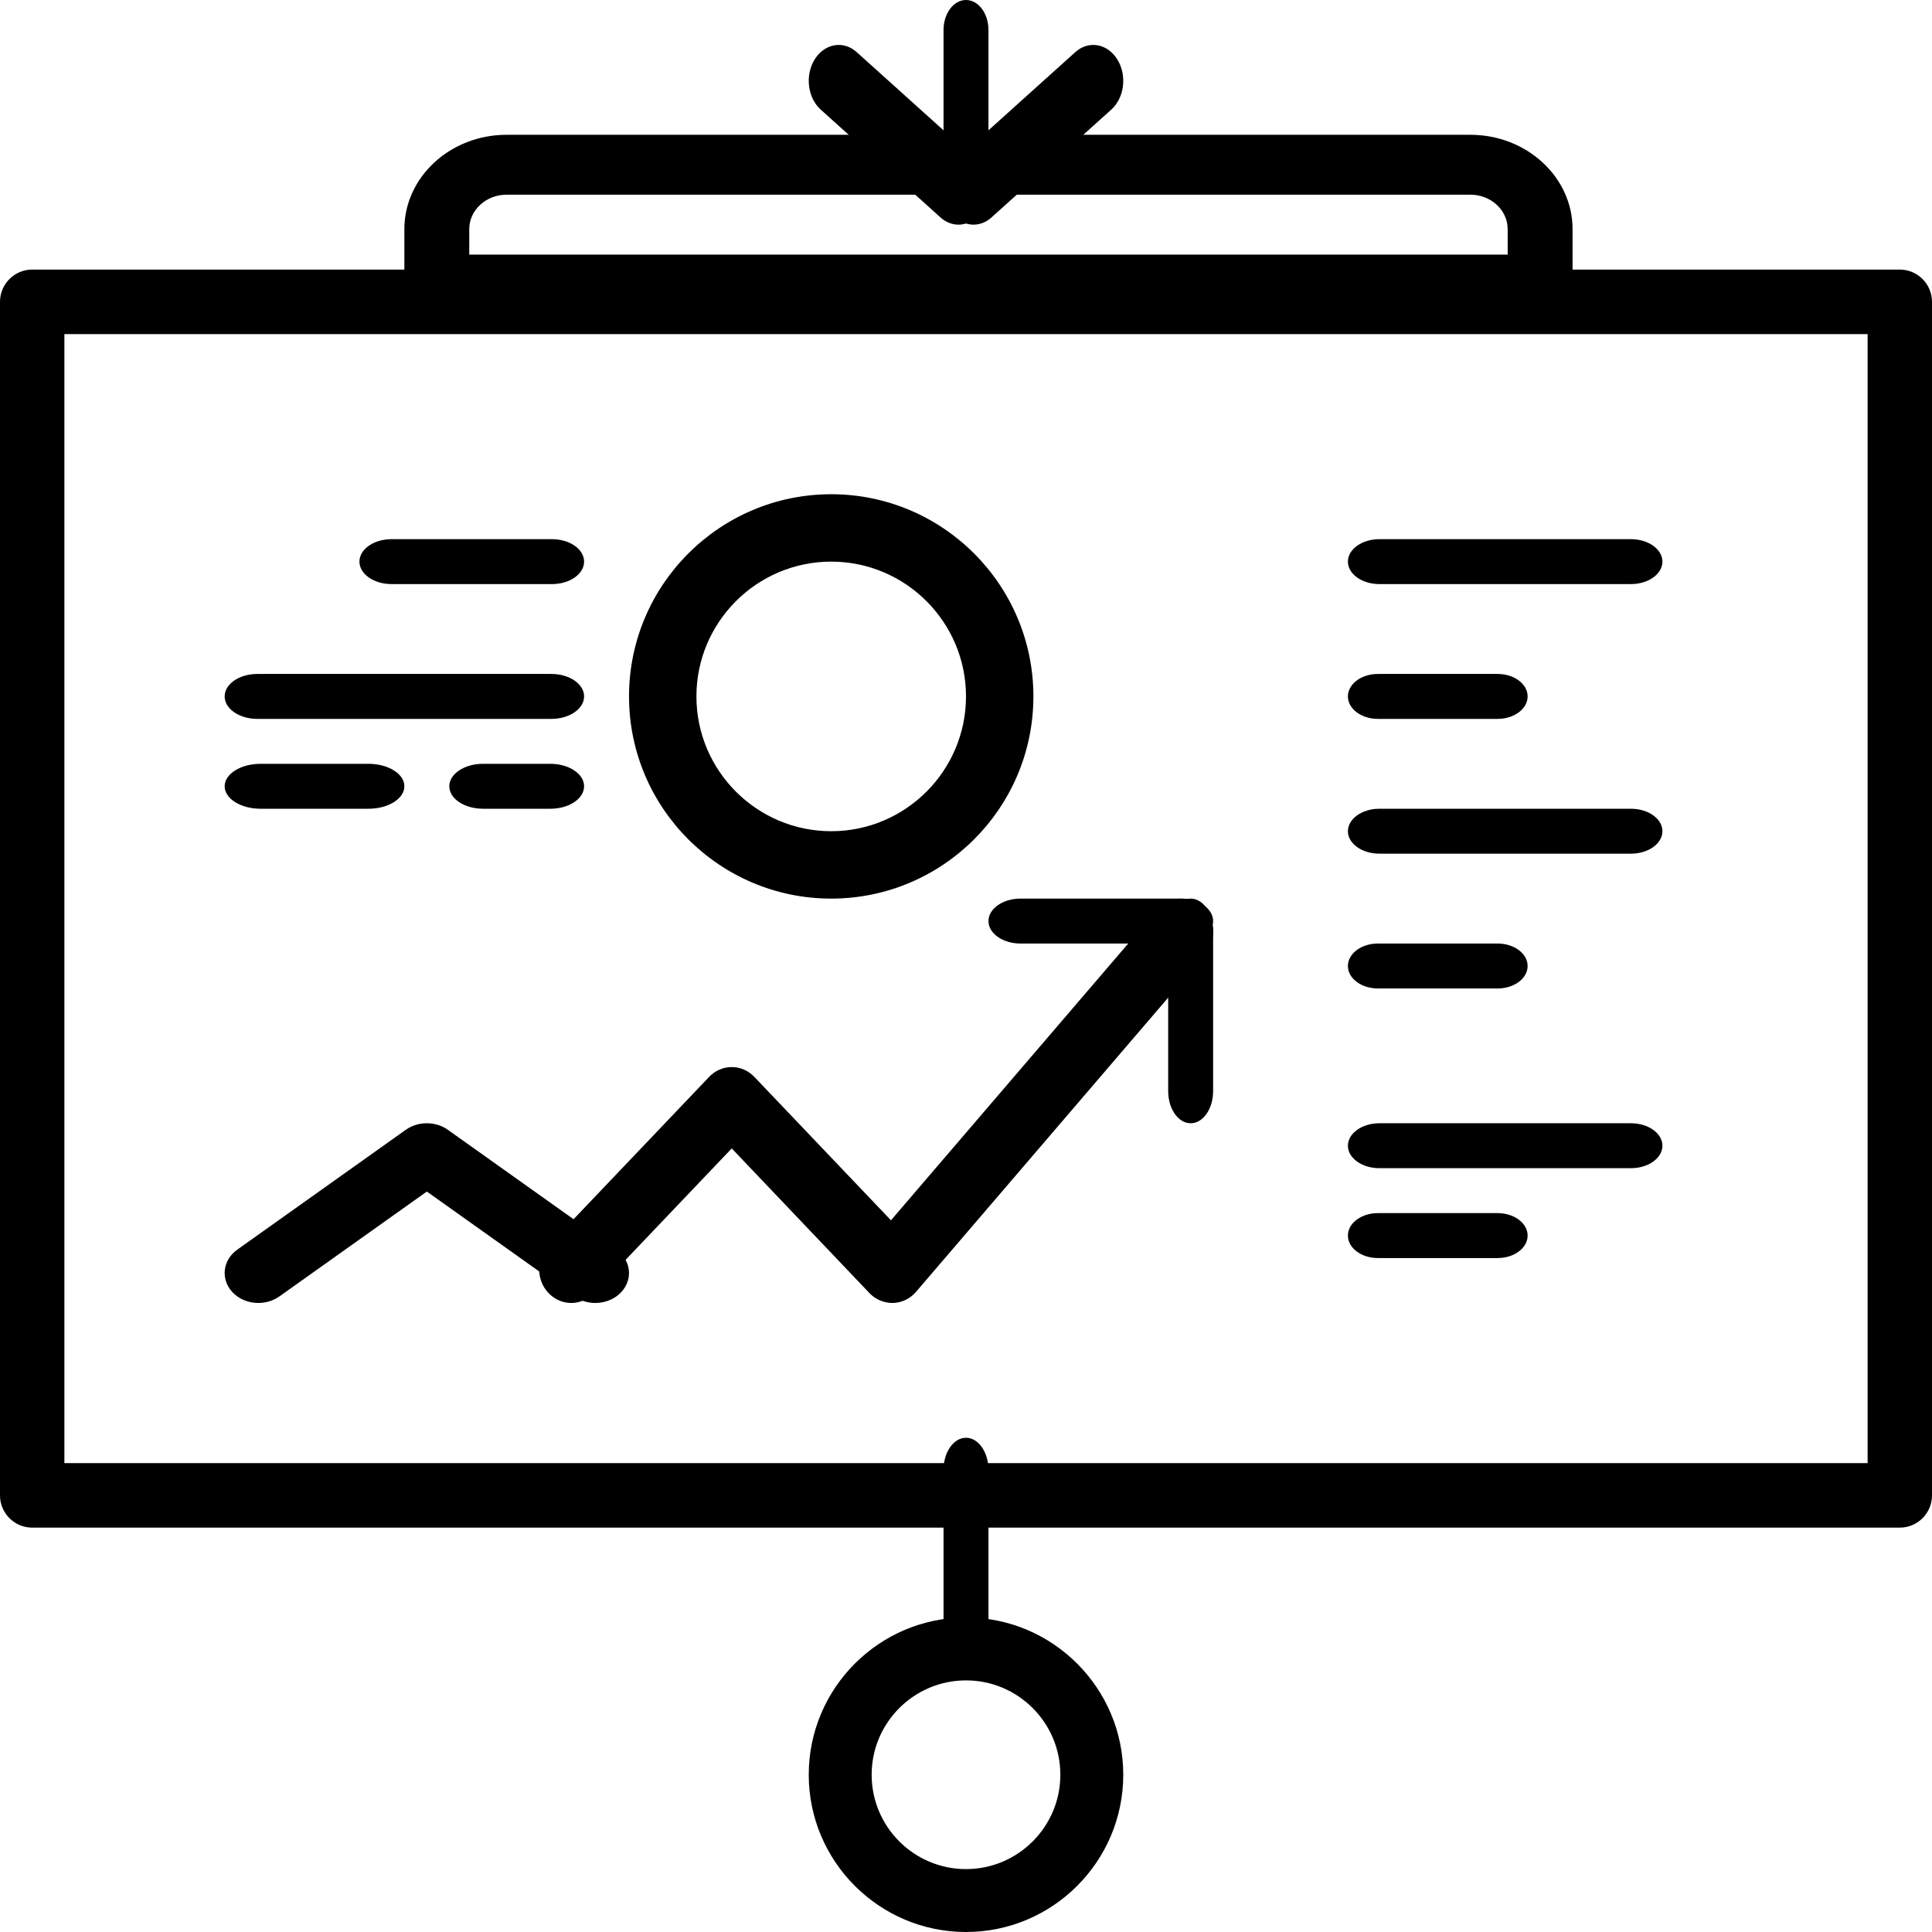
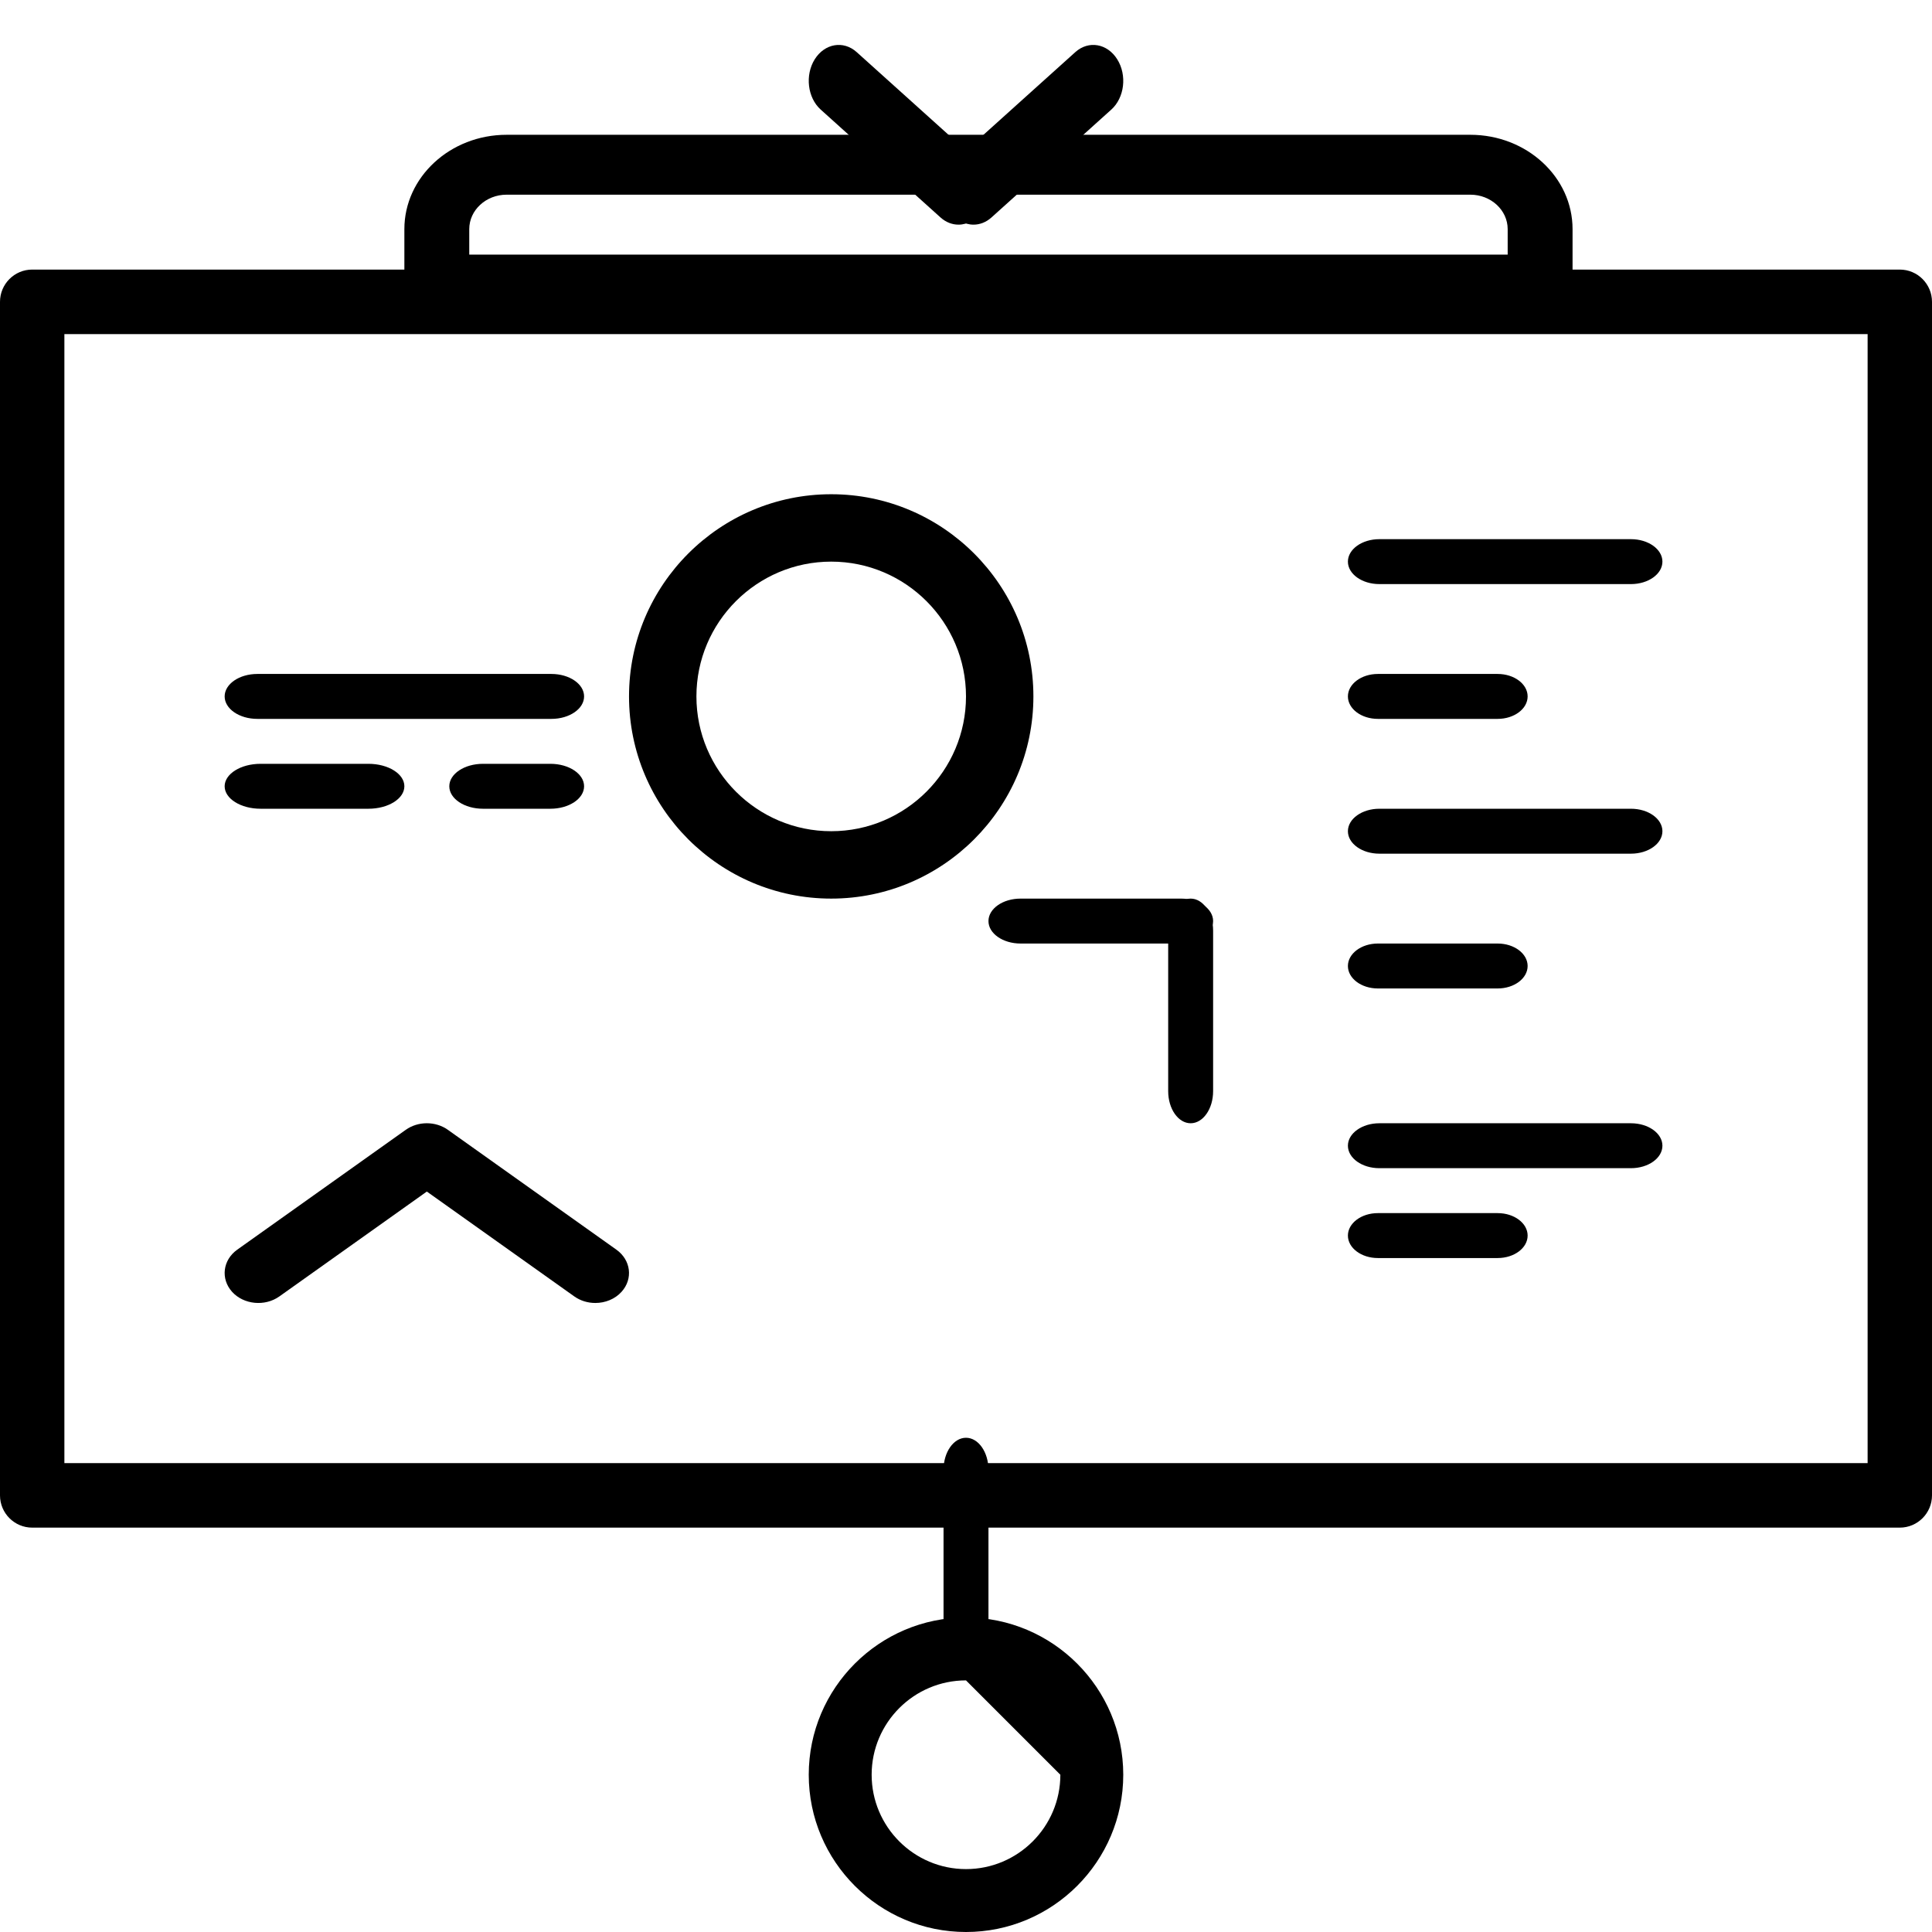
<svg xmlns="http://www.w3.org/2000/svg" width="43px" height="43px" viewBox="0 0 43 43" version="1.1">
  <title>020-mathematics</title>
  <defs>
    <filter id="filter-1">
      <feColorMatrix in="SourceGraphic" type="matrix" values="0 0 0 0 1 0 0 0 0 1 0 0 0 0 1 0 0 0 1 0" />
    </filter>
  </defs>
  <g id="Escritorio" stroke="none" stroke-width="1" fill="none" fill-rule="evenodd">
    <g id="020-mathematics" transform="translate(-775, -3121)" filter="url(#filter-1)">
      <g transform="translate(775, 3121)">
        <path d="M12.273,16 L5.727,16 C5.326,16 5,15.776 5,15.5 C5,15.224 5.326,15 5.727,15 L12.273,15 C12.674,15 13,15.224 13,15.5 C13,15.776 12.674,16 12.273,16 Z" id="Path" fill="#000000" fill-rule="nonzero" />
        <path d="M8.2,18 L5.8,18 C5.358,18 5,17.776 5,17.5 C5,17.224 5.358,17 5.8,17 L8.2,17 C8.642,17 9,17.224 9,17.5 C9,17.776 8.642,18 8.2,18 Z" id="Path" fill="#000000" fill-rule="nonzero" />
        <path d="M12.25,18 L10.75,18 C10.336,18 10,17.776 10,17.5 C10,17.224 10.336,17 10.75,17 L12.25,17 C12.664,17 13,17.224 13,17.5 C13,17.776 12.664,18 12.25,18 Z" id="Path" fill="#000000" fill-rule="nonzero" />
-         <path d="M12.286,13 L8.714,13 C8.32,13 8,12.776 8,12.5 C8,12.224 8.32,12 8.714,12 L12.286,12 C12.68,12 13,12.224 13,12.5 C13,12.776 12.68,13 12.286,13 Z" id="Path" fill="#000000" fill-rule="nonzero" />
        <path d="M36.3,26 L30.7,26 C30.314,26 30,25.776 30,25.5 C30,25.224 30.314,25 30.7,25 L36.3,25 C36.686,25 37,25.224 37,25.5 C37,25.776 36.686,26 36.3,26 Z" id="Path" fill="#000000" fill-rule="nonzero" />
        <path d="M33.333,28 L30.667,28 C30.299,28 30,27.776 30,27.5 C30,27.224 30.299,27 30.667,27 L33.333,27 C33.701,27 34,27.224 34,27.5 C34,27.776 33.701,28 33.333,28 Z" id="Path" fill="#000000" fill-rule="nonzero" />
        <path d="M36.3,19 L30.7,19 C30.314,19 30,18.776 30,18.5 C30,18.224 30.314,18 30.7,18 L36.3,18 C36.686,18 37,18.224 37,18.5 C37,18.776 36.686,19 36.3,19 Z" id="Path" fill="#000000" fill-rule="nonzero" />
        <path d="M33.333,22 L30.667,22 C30.299,22 30,21.776 30,21.5 C30,21.224 30.299,21 30.667,21 L33.333,21 C33.701,21 34,21.224 34,21.5 C34,21.776 33.701,22 33.333,22 Z" id="Path" fill="#000000" fill-rule="nonzero" />
        <path d="M36.3,13 L30.7,13 C30.314,13 30,12.776 30,12.5 C30,12.224 30.314,12 30.7,12 L36.3,12 C36.686,12 37,12.224 37,12.5 C37,12.776 36.686,13 36.3,13 Z" id="Path" fill="#000000" fill-rule="nonzero" />
        <path d="M33.333,16 L30.667,16 C30.299,16 30,15.776 30,15.5 C30,15.224 30.299,15 30.667,15 L33.333,15 C33.701,15 34,15.224 34,15.5 C34,15.776 33.701,16 33.333,16 Z" id="Path" fill="#000000" fill-rule="nonzero" />
-         <path d="M12.714,29 C12.532,29 12.349,28.926 12.209,28.78 C11.93,28.487 11.93,28.013 12.209,27.72 L15.781,23.97 C16.06,23.676 16.512,23.676 16.791,23.97 L19.83,27.16 L25.755,20.248 C26.018,19.941 26.47,19.915 26.763,20.193 C27.057,20.469 27.081,20.943 26.816,21.252 L20.388,28.752 C20.257,28.905 20.071,28.995 19.876,29 C19.679,29.002 19.49,28.926 19.352,28.781 L16.286,25.56 L13.219,28.78 C13.08,28.926 12.897,29 12.714,29 Z" id="Path" fill="#000000" fill-rule="nonzero" />
        <path d="M13.25,29 C13.085,29 12.92,28.952 12.782,28.854 L9.5,26.52 L6.218,28.854 C5.895,29.084 5.422,29.037 5.164,28.75 C4.906,28.462 4.958,28.042 5.281,27.813 L9.031,25.146 C9.305,24.951 9.695,24.951 9.968,25.146 L13.718,27.813 C14.042,28.043 14.094,28.462 13.835,28.75 C13.687,28.915 13.469,29 13.25,29 Z" id="Path" fill="#000000" fill-rule="nonzero" />
        <path d="M26.286,21 L22.714,21 C22.32,21 22,20.776 22,20.5 C22,20.224 22.32,20 22.714,20 L26.286,20 C26.68,20 27,20.224 27,20.5 C27,20.776 26.68,21 26.286,21 Z" id="Path" fill="#000000" fill-rule="nonzero" />
        <path d="M26.5,25 C26.224,25 26,24.68 26,24.286 L26,20.714 C26,20.32 26.224,20 26.5,20 C26.776,20 27,20.32 27,20.714 L27,24.286 C27,24.68 26.776,25 26.5,25 Z" id="Path" fill="#000000" fill-rule="nonzero" />
        <path d="M18.5,20 C16.018,20 14,17.982 14,15.5 C14,13.018 16.018,11 18.5,11 C20.982,11 23,13.018 23,15.5 C23,17.982 20.982,20 18.5,20 Z M18.5,12.5 C16.846,12.5 15.5,13.845 15.5,15.5 C15.5,17.154 16.846,18.5 18.5,18.5 C20.154,18.5 21.5,17.154 21.5,15.5 C21.5,13.845 20.154,12.5 18.5,12.5 Z" id="Shape" fill="#000000" fill-rule="nonzero" />
        <path d="M21.5,37 C21.224,37 21,36.68 21,36.286 L21,32.714 C21,32.32 21.224,32 21.5,32 C21.776,32 22,32.32 22,32.714 L22,36.286 C22,36.68 21.776,37 21.5,37 Z" id="Path" fill="#000000" fill-rule="nonzero" />
-         <path d="M21.5,43 C19.57,43 18,41.43 18,39.5 C18,37.57 19.57,36 21.5,36 C23.43,36 25,37.57 25,39.5 C25,41.43 23.43,43 21.5,43 Z M21.5,37.4 C20.342,37.4 19.4,38.342 19.4,39.5 C19.4,40.658 20.342,41.6 21.5,41.6 C22.658,41.6 23.6,40.658 23.6,39.5 C23.6,38.342 22.658,37.4 21.5,37.4 Z" id="Shape" fill="#000000" fill-rule="nonzero" />
+         <path d="M21.5,43 C19.57,43 18,41.43 18,39.5 C18,37.57 19.57,36 21.5,36 C23.43,36 25,37.57 25,39.5 C25,41.43 23.43,43 21.5,43 Z M21.5,37.4 C20.342,37.4 19.4,38.342 19.4,39.5 C19.4,40.658 20.342,41.6 21.5,41.6 C22.658,41.6 23.6,40.658 23.6,39.5 Z" id="Shape" fill="#000000" fill-rule="nonzero" />
        <path d="M42.283,34 L0.717,34 C0.321,34 0,33.678 0,33.282 L0,6.718 C0,6.322 0.321,6 0.717,6 L42.283,6 C42.679,6 43,6.322 43,6.718 L43,33.282 C43,33.678 42.679,34 42.283,34 Z M1.433,32.564 L41.567,32.564 L41.567,7.436 L1.433,7.436 L1.433,32.564 Z" id="Shape" fill="#000000" fill-rule="nonzero" />
        <path d="M34.278,7 L9.722,7 C9.324,7 9,6.701 9,6.333 L9,5.1 C9,3.942 10.021,3 11.275,3 L32.725,3 C33.98,3 35,3.942 35,5.1 L35,6.333 C35,6.701 34.676,7 34.278,7 Z M10.444,5.667 L33.556,5.667 L33.556,5.1 C33.556,4.677 33.183,4.333 32.725,4.333 L11.275,4.333 C10.817,4.333 10.444,4.677 10.444,5.1 L10.444,5.667 Z" id="Shape" fill="#000000" fill-rule="nonzero" />
-         <path d="M21.5,4 C21.224,4 21,3.701 21,3.333 L21,0.667 C21,0.299 21.224,0 21.5,0 C21.776,0 22,0.299 22,0.667 L22,3.333 C22,3.701 21.776,4 21.5,4 Z" id="Path" fill="#000000" fill-rule="nonzero" />
        <path d="M21.668,5 C21.465,5 21.265,4.89 21.134,4.68 C20.912,4.326 20.972,3.825 21.267,3.56 L23.933,1.16 C24.229,0.894 24.646,0.968 24.866,1.32 C25.088,1.674 25.028,2.175 24.733,2.44 L22.067,4.84 C21.947,4.948 21.806,5 21.668,5 Z" id="Path" fill="#000000" fill-rule="nonzero" />
        <path d="M21.333,5 C21.194,5 21.053,4.948 20.933,4.84 L18.267,2.44 C17.972,2.175 17.913,1.673 18.133,1.32 C18.354,0.968 18.771,0.894 19.067,1.16 L21.733,3.56 C22.028,3.825 22.087,4.326 21.867,4.68 C21.736,4.89 21.535,5 21.333,5 Z" id="Path" fill="#000000" fill-rule="nonzero" />
      </g>
    </g>
  </g>
</svg>